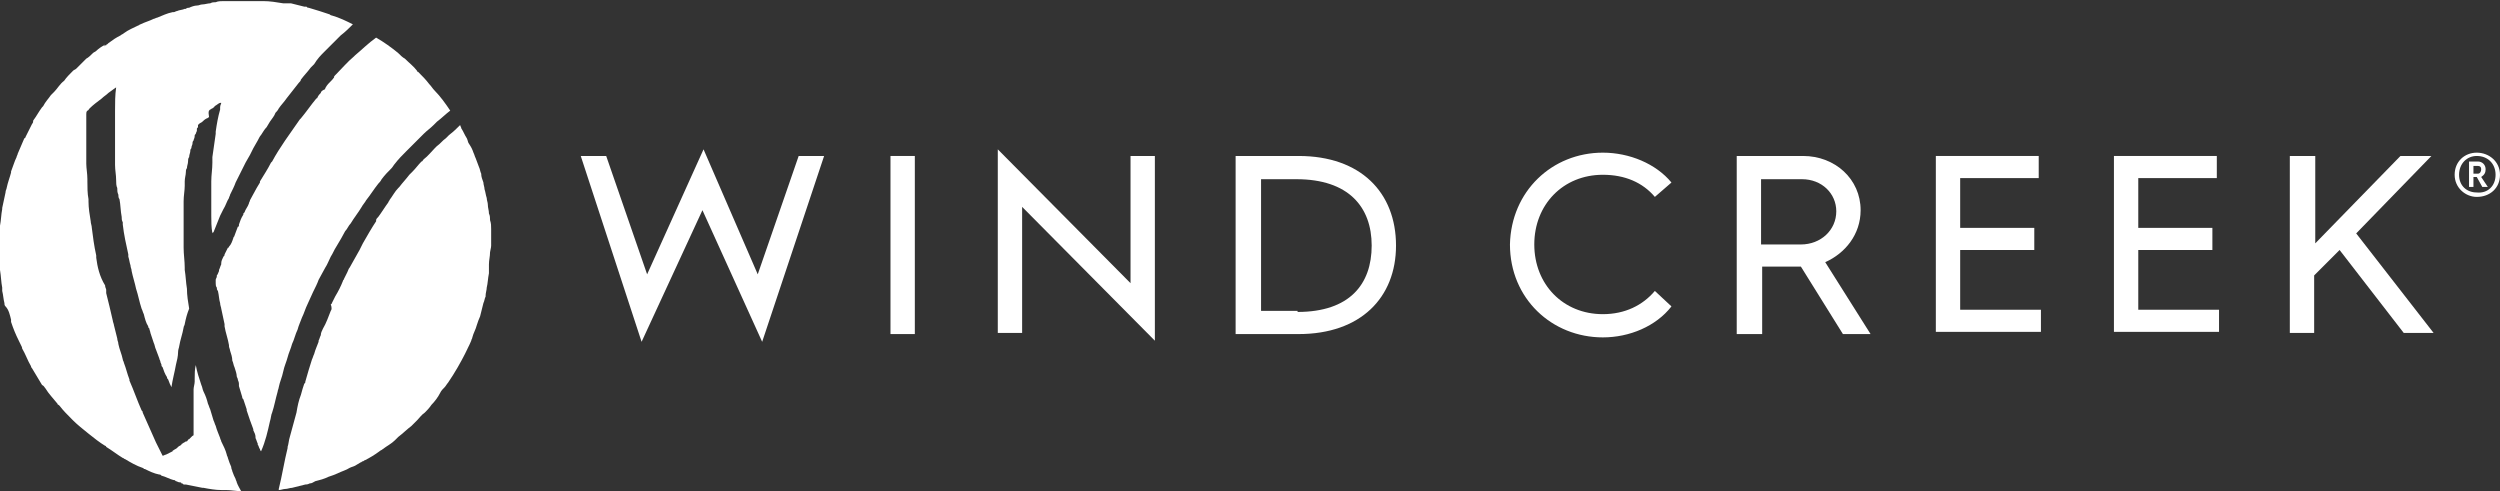
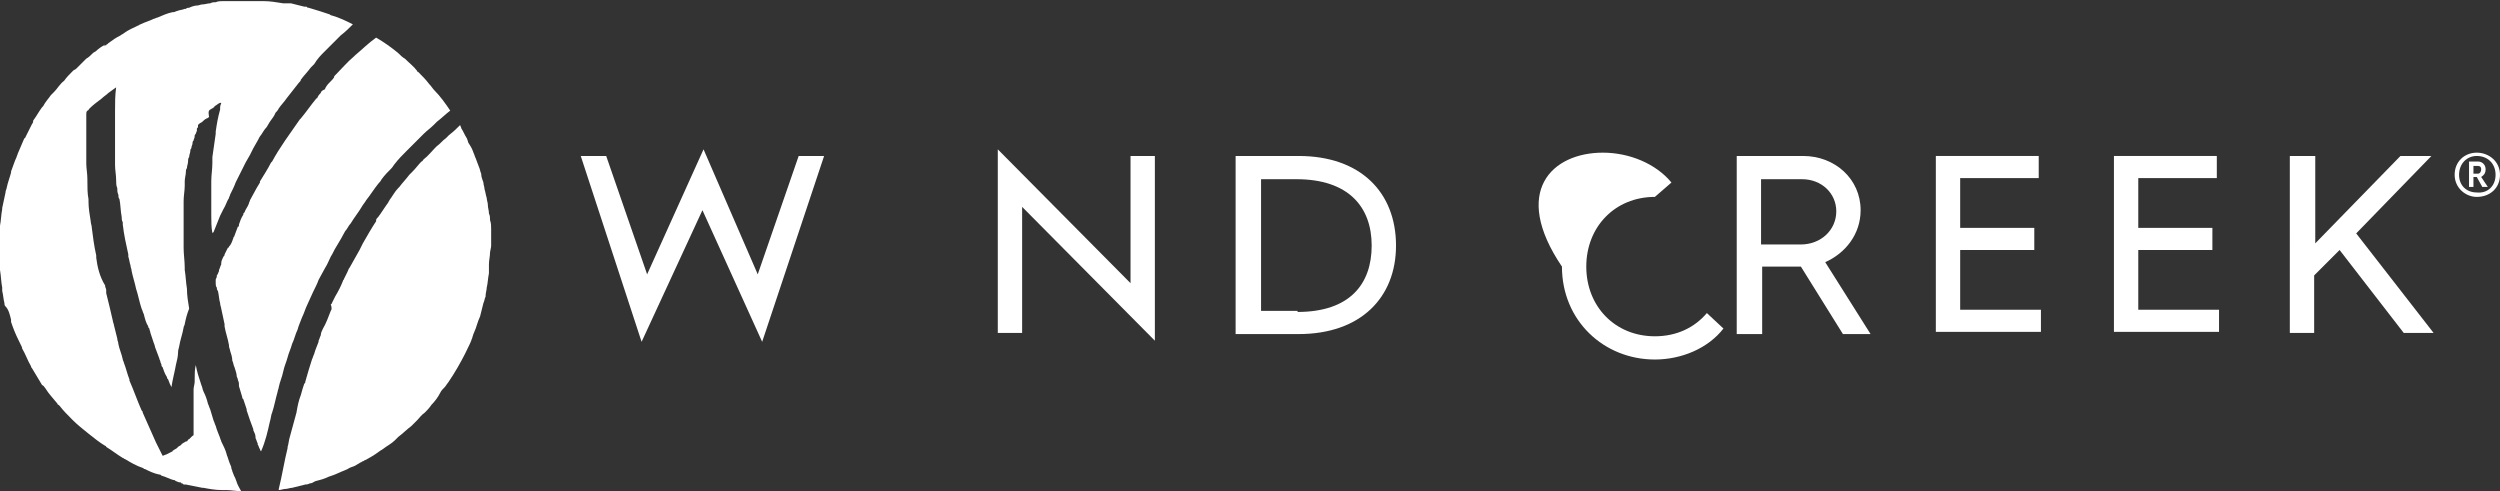
<svg xmlns="http://www.w3.org/2000/svg" version="1.1" id="Art" x="0px" y="0px" width="226px" height="44.4px" viewBox="0 0 226 44.4" style="enable-background:new 0 0 226 44.4;" xml:space="preserve">
  <rect x="0" y="0" width="226" height="44.4" fill="#333333" stroke="none" />
  <style type="text/css">
	.st0{fill:#FFFFFF;}
</style>
  <g>
    <g>
      <g>
        <g>
          <path class="st0" d="M52.5,14.1h2.3l3.7,10.7l5.1-11.3l4.9,11.3l3.7-10.7h2.3l-5.6,16.8L63.5,19L58,30.9L52.5,14.1z" />
-           <path class="st0" d="M80.5,14.1h2.2v16.1h-2.2V14.1z" />
          <path class="st0" d="M90.2,13.5l12,12.1V14.1h2.2v16.7l-12-12.1v11.4h-2.2V13.5z" />
          <path class="st0" d="M111.8,14.1h5.6c5.6,0,8.8,3.3,8.8,8.1c0,4.7-3.2,8-8.8,8h-5.7V14.1z M117.3,28.2c4.7,0,6.7-2.5,6.7-6      c0-3.5-2.1-6-6.8-6h-3.2v11.9H117.3z" />
-           <path class="st0" d="M144.9,13.8c2.4,0,4.8,1,6.2,2.7l-1.5,1.3c-1.1-1.3-2.7-2-4.7-2c-3.6,0-6.2,2.7-6.2,6.3s2.6,6.3,6.2,6.3      c2,0,3.6-0.8,4.7-2.1l1.5,1.4c-1.4,1.8-3.8,2.8-6.2,2.8c-4.6,0-8.4-3.5-8.4-8.4C136.6,17.3,140.3,13.8,144.9,13.8z" />
+           <path class="st0" d="M144.9,13.8c2.4,0,4.8,1,6.2,2.7l-1.5,1.3c-3.6,0-6.2,2.7-6.2,6.3s2.6,6.3,6.2,6.3      c2,0,3.6-0.8,4.7-2.1l1.5,1.4c-1.4,1.8-3.8,2.8-6.2,2.8c-4.6,0-8.4-3.5-8.4-8.4C136.6,17.3,140.3,13.8,144.9,13.8z" />
          <path class="st0" d="M157,14.1h6c2.9,0,5.2,2.1,5.2,4.9c0,2.2-1.4,3.9-3.2,4.7l4.1,6.5h-2.5l-3.8-6.1c0,0-0.1,0-0.1,0h-3.4v6.1      H157V14.1z M162.8,22.1c1.8,0,3.2-1.3,3.2-3c0-1.6-1.3-2.9-3.1-2.9h-3.7v5.9H162.8z" />
          <path class="st0" d="M175,14.1h9.3v2h-7.1v4.5h6.7v2h-6.7v5.4h7.3v2H175V14.1z" />
          <path class="st0" d="M191.1,14.1h9.3v2h-7.1v4.5h6.7v2h-6.7v5.4h7.3v2h-9.5V14.1z" />
          <path class="st0" d="M207.1,14.1h2.2v7.9l7.7-7.9h2.8l-6.8,7l7,9h-2.7l-5.8-7.5l-2.3,2.3v5.2h-2.2V14.1z" />
        </g>
      </g>
      <path class="st0" d="M221.9,15.8c0-1.2,0.9-2,2-2c1.1,0,2.1,0.8,2.1,2s-0.9,2-2.1,2C222.9,17.8,221.9,17,221.9,15.8z M225.6,15.8    c0-1-0.7-1.7-1.7-1.7c-0.9,0-1.6,0.7-1.6,1.7c0,1,0.7,1.6,1.6,1.6C224.9,17.5,225.6,16.8,225.6,15.8z M223.2,14.6h0.8    c0.4,0,0.7,0.3,0.7,0.7c0,0.3-0.1,0.5-0.4,0.7l0.6,0.9h-0.5l-0.5-0.9h-0.3v0.9h-0.4V14.6z M224,15.7c0.2,0,0.3-0.2,0.3-0.4    c0-0.2-0.1-0.3-0.3-0.3h-0.4v0.7H224z" />
    </g>
  </g>
  <g>
    <path class="st0" d="M24.4,38.1c0.1-0.3,0.1-0.6,0.2-0.8c0.2-0.6,0.3-1.2,0.5-1.9c0-0.1,0.1-0.3,0.1-0.4c0.1-0.5,0.3-0.9,0.4-1.4   c0.1-0.5,0.3-0.9,0.4-1.3c0.1-0.4,0.3-0.8,0.4-1.2c0.2-0.4,0.3-0.9,0.5-1.3c0.1-0.4,0.3-0.8,0.4-1.1c0.2-0.4,0.3-0.8,0.5-1.2   c0.2-0.4,0.3-0.7,0.5-1.1c0.2-0.4,0.4-0.8,0.5-1.1c0.2-0.4,0.4-0.7,0.6-1.1c0.2-0.3,0.3-0.6,0.5-1c0.2-0.3,0.3-0.6,0.5-0.9   c0.3-0.5,0.6-1,0.8-1.4c0.2-0.2,0.3-0.5,0.5-0.7c0.3-0.5,0.7-1,1-1.5c0.1-0.2,0.3-0.4,0.4-0.6c0,0,0,0,0,0c0.4-0.5,0.7-1,1.1-1.5   c0.1-0.1,0.2-0.2,0.3-0.4c0.3-0.4,0.6-0.7,0.9-1c0.1-0.1,0.2-0.3,0.3-0.4c0.3-0.4,0.7-0.8,1-1.1c0,0,0.1-0.1,0.1-0.1   c0.4-0.4,0.8-0.8,1.2-1.2c0.1-0.1,0.2-0.2,0.3-0.3c0.3-0.3,0.6-0.5,0.9-0.8c0.1-0.1,0.2-0.2,0.3-0.3c0.4-0.3,0.8-0.7,1.2-1v0l0,0   c-0.4-0.6-0.9-1.3-1.4-1.8c-0.2-0.2-0.3-0.4-0.5-0.6c-0.3-0.4-0.6-0.7-1-1.1c0,0-0.1,0-0.1-0.1C37.4,6,37,5.7,36.6,5.3   C36.4,5.2,36.2,5,36,4.8c-0.6-0.5-1.3-1-2-1.4c-0.7,0.5-1.3,1.1-1.9,1.6c0,0-0.1,0.1-0.1,0.1c-0.6,0.5-1.1,1.1-1.6,1.6   c0,0-0.1,0.1-0.1,0.1c-0.1,0.1-0.1,0.1-0.1,0.2c-0.2,0.3-0.5,0.5-0.7,0.8c0,0.1-0.1,0.1-0.1,0.2l0,0c0,0,0,0,0,0l0,0   c0,0,0,0.1-0.1,0.1C29.1,8.2,29,8.3,29,8.4c-0.1,0.1-0.2,0.2-0.3,0.4l0,0h0c0,0,0,0.1-0.1,0.1c-0.5,0.6-0.9,1.2-1.4,1.8   c0,0-0.1,0.1-0.1,0.1c-0.9,1.3-1.8,2.5-2.5,3.8c0,0-0.1,0.1-0.1,0.1c-0.3,0.6-0.7,1.2-1,1.7c0,0,0,0,0,0.1   c-0.1,0.2-0.2,0.3-0.3,0.5c-0.2,0.4-0.4,0.7-0.6,1.1c0,0.1-0.1,0.2-0.1,0.3c-0.1,0.3-0.3,0.5-0.4,0.8c0,0-0.1,0.1-0.1,0.1   c0,0,0,0,0,0.1c-0.2,0.3-0.3,0.6-0.4,0.9c0,0,0,0,0,0.1c0,0,0,0.1-0.1,0.1c-0.1,0.3-0.2,0.5-0.3,0.8c0,0.1-0.1,0.1-0.1,0.2   c-0.1,0.3-0.2,0.6-0.4,0.8c0,0,0,0.1-0.1,0.1c-0.1,0.2-0.2,0.4-0.3,0.6c0,0.1,0,0.1-0.1,0.2c-0.1,0.2-0.2,0.4-0.2,0.6   c0,0,0,0.1,0,0.1c-0.1,0.2-0.1,0.3-0.2,0.5c0,0,0,0.1,0,0.1c-0.1,0.2-0.1,0.3-0.2,0.4c0,0,0,0,0,0.1c0,0.1-0.1,0.2-0.1,0.3   c0,0,0,0,0,0.1c0,0.1,0,0.1,0,0.1v0l0,0c0,0,0,0.1,0,0.1c0,0.1,0,0.3,0.1,0.4c0,0.1,0,0.2,0.1,0.3c0.1,0.4,0.1,0.8,0.2,1.1   c0,0.2,0.1,0.4,0.1,0.5c0.1,0.5,0.2,0.9,0.3,1.4c0,0.1,0,0.1,0,0.2c0,0,0,0,0,0c0.1,0.6,0.3,1.1,0.4,1.7c0,0,0,0.1,0,0.1l0,0   c0,0,0,0,0,0l0,0c0,0.1,0.1,0.3,0.1,0.4c0.1,0.3,0.2,0.6,0.2,0.9c0.1,0.2,0.1,0.4,0.2,0.6c0.1,0.3,0.2,0.6,0.2,0.8   c0,0.1,0.1,0.2,0.1,0.3c0,0.1,0.1,0.2,0.1,0.4c0,0.1,0,0.1,0,0.2c0.1,0.3,0.2,0.7,0.3,1c0,0.1,0,0.1,0.1,0.2   c0.1,0.3,0.2,0.6,0.3,0.9c0,0,0,0.1,0,0.1c0.2,0.6,0.4,1.2,0.6,1.7c0,0,0,0.1,0,0.1c0.1,0.2,0.2,0.4,0.2,0.6c0,0,0,0.1,0,0.1   c0.1,0.2,0.1,0.3,0.2,0.5c0,0,0,0,0,0.1c0.1,0.1,0.1,0.3,0.2,0.4c0,0,0,0,0,0c0,0.1,0.1,0.2,0.1,0.2c0,0,0,0,0,0c0,0,0,0,0,0   c0,0,0,0,0,0v0l0,0C24,39.9,24.2,39,24.4,38.1z" />
    <path class="st0" d="M21.4,43.6c0-0.1-0.1-0.2-0.1-0.3c-0.1-0.2-0.2-0.4-0.3-0.7c0-0.1-0.1-0.2-0.1-0.4c-0.1-0.2-0.2-0.5-0.3-0.8   c0-0.1-0.1-0.2-0.1-0.3c-0.1-0.4-0.3-0.8-0.5-1.2c0-0.1-0.1-0.2-0.1-0.3c-0.1-0.3-0.3-0.7-0.4-1.1c-0.1-0.2-0.1-0.3-0.2-0.5   c-0.1-0.3-0.2-0.7-0.3-1c-0.1-0.2-0.1-0.3-0.2-0.5c-0.1-0.4-0.2-0.7-0.4-1.1c-0.1-0.2-0.1-0.4-0.2-0.6c-0.2-0.6-0.4-1.2-0.5-1.8   c0,0,0,0,0,0c0,0,0,0,0,0c0,0,0,0,0,0c-0.1,0.4-0.1,0.8-0.1,1.2c0,0.1,0,0.2,0,0.3c0,0.2-0.1,0.5-0.1,0.7c0,0.1,0,0.3,0,0.4   c0,0.2,0,0.4,0,0.6c0,0.1,0,0.2,0,0.4c0,0.2,0,0.3,0,0.5c0,0,0,0.1,0,0.2c0,0.1,0,0.2,0,0.2c0,0.1,0,0.2,0,0.3c0,0.1,0,0.3,0,0.4   c0,0.1,0,0.1,0,0.2c0,0.1,0,0.3,0,0.4c0,0,0,0.1,0,0.1c0,0.1,0,0.3,0,0.4c0,0,0,0,0,0c0,0,0,0.1-0.1,0.1c0,0,0,0-0.1,0.1   c0,0-0.1,0.1-0.1,0.1c0,0,0,0-0.1,0.1c-0.1,0-0.1,0.1-0.2,0.2c0,0,0,0-0.1,0c-0.1,0.1-0.2,0.1-0.3,0.2c0,0-0.1,0-0.1,0.1   c-0.1,0.1-0.2,0.1-0.3,0.2c0,0-0.1,0.1-0.1,0.1c-0.1,0.1-0.2,0.1-0.3,0.2c0,0-0.1,0-0.1,0.1c-0.2,0.1-0.4,0.2-0.6,0.3   c-0.1,0-0.2,0.1-0.3,0.1c0,0,0,0,0,0c-0.2-0.4-0.4-0.8-0.6-1.2c-0.4-0.9-0.8-1.8-1.2-2.7c0-0.1,0-0.1-0.1-0.2   c-0.4-0.9-0.7-1.8-1.1-2.7c0,0,0-0.1,0-0.1c-0.2-0.5-0.3-1-0.5-1.5c0-0.1-0.1-0.2-0.1-0.3c-0.1-0.5-0.3-0.9-0.4-1.4   c0-0.2-0.1-0.3-0.1-0.5c-0.1-0.4-0.2-0.8-0.3-1.2c0-0.1-0.1-0.3-0.1-0.4c-0.2-0.9-0.4-1.7-0.6-2.5c0-0.1,0-0.1,0-0.2   c0,0,0-0.1,0-0.1c0-0.1-0.1-0.2-0.1-0.4C9,25,8.8,24.1,8.7,23.3c0-0.1,0-0.1,0-0.2c-0.2-0.9-0.3-1.7-0.4-2.5c0-0.2-0.1-0.4-0.1-0.6   C8.1,19.4,8,18.8,8,18.2c0-0.1,0-0.2,0-0.2c-0.1-0.5-0.1-1.1-0.1-1.6c0-0.1,0-0.1,0-0.2c0-0.5-0.1-1-0.1-1.4c0-0.1,0-0.1,0-0.2   c0-0.4,0-0.9,0-1.2c0-0.1,0-0.2,0-0.3c0-0.1,0-0.2,0-0.3c0-0.1,0-0.2,0-0.3c0-0.1,0-0.2,0-0.3c0-0.1,0-0.1,0-0.2c0-0.2,0-0.4,0-0.5   c0,0,0-0.1,0-0.1c0-0.2,0-0.4,0-0.5c0,0,0,0,0-0.1c0-0.1,0-0.2,0-0.4c0,0,0-0.1,0-0.1c0-0.1,0-0.2,0.1-0.3C8,10,8,9.9,8.1,9.8   c0.3-0.3,0.7-0.6,1.1-0.9c0.2-0.2,0.4-0.3,0.6-0.5c0.4-0.3,0.7-0.5,0.7-0.5c-0.1,0.7-0.1,1.4-0.1,2.1c0,0.2,0,0.5,0,0.7   c0,0.4,0,0.8,0,1.2c0,0.1,0,0.1,0,0.2c0,0.4,0,0.8,0,1.2c0,0.3,0,0.6,0,0.8c0,0.1,0,0.1,0,0.2c0,0.2,0,0.4,0,0.6   c0,0.5,0.1,0.9,0.1,1.4c0,0.2,0,0.5,0.1,0.7c0,0.2,0,0.4,0.1,0.6c0,0.1,0,0.3,0.1,0.4c0.1,0.5,0.1,1.1,0.2,1.6c0,0.2,0,0.3,0.1,0.5   c0,0.1,0,0.1,0,0.2c0.1,0.9,0.3,1.8,0.5,2.7c0,0.1,0,0.1,0,0.2c0.1,0.3,0.1,0.5,0.2,0.8c0,0.2,0.1,0.3,0.1,0.5   c0.1,0.5,0.3,1.1,0.4,1.6c0,0,0,0,0,0c0.2,0.6,0.3,1.2,0.5,1.8c0.1,0.2,0.1,0.3,0.2,0.5c0.1,0.4,0.2,0.8,0.4,1.1   c0,0.1,0,0.1,0.1,0.2c0,0.1,0.1,0.3,0.1,0.4c0.1,0.3,0.2,0.6,0.3,0.9c0.1,0.2,0.1,0.4,0.2,0.6c0.1,0.3,0.2,0.5,0.3,0.8   c0,0.1,0.1,0.2,0.1,0.3c0,0.1,0.1,0.2,0.1,0.3c0,0.1,0,0.1,0.1,0.2c0.1,0.3,0.2,0.6,0.4,0.9c0,0.1,0,0.1,0.1,0.2   c0.1,0.3,0.2,0.5,0.3,0.7c0.1-0.7,0.3-1.4,0.4-2c0.1-0.4,0.2-0.8,0.2-1.2c0-0.2,0.1-0.4,0.1-0.5c0.1-0.6,0.3-1.1,0.4-1.7   c0-0.1,0.1-0.2,0.1-0.3c0.1-0.5,0.2-0.9,0.4-1.4c-0.1-0.6-0.2-1.2-0.2-1.8c-0.1-0.6-0.1-1.1-0.2-1.7c0-0.1,0-0.2,0-0.2   c0-0.6-0.1-1.2-0.1-1.8c0-0.1,0-0.3,0-0.4c0-0.5,0-0.9,0-1.3c0-0.3,0-0.6,0-0.9c0-0.4,0-0.8,0-1.2c0-0.1,0-0.3,0-0.4   c0-0.5,0.1-1,0.1-1.4c0-0.1,0-0.3,0-0.4c0-0.3,0.1-0.6,0.1-0.8c0-0.1,0-0.3,0.1-0.4c0-0.2,0.1-0.4,0.1-0.6c0-0.1,0-0.3,0.1-0.4   c0-0.2,0.1-0.4,0.1-0.5c0-0.1,0-0.2,0.1-0.3c0-0.2,0.1-0.3,0.1-0.4c0-0.1,0-0.2,0.1-0.3c0-0.1,0.1-0.2,0.1-0.4c0-0.1,0-0.1,0.1-0.2   c0-0.1,0.1-0.2,0.1-0.3c0,0,0-0.1,0-0.1c0-0.1,0-0.1,0.1-0.2c0,0,0-0.1,0-0.1c0-0.1,0-0.1,0-0.1c0,0,0,0,0,0c0,0,0.1-0.1,0.1-0.1   c0.1-0.1,0.2-0.1,0.3-0.2c0,0,0,0,0,0c0.1-0.1,0.2-0.2,0.4-0.3c0.1,0,0.1-0.1,0.2-0.1C18.8,10,18.9,10,19,9.9   c0.1,0,0.1-0.1,0.2-0.1c0.1-0.1,0.2-0.1,0.2-0.2c0.2-0.1,0.4-0.3,0.5-0.3c0,0,0,0,0,0c0,0,0.1,0,0.1,0c0,0.1-0.1,0.2-0.1,0.4   c0,0.1,0,0.2,0,0.2c-0.2,0.7-0.3,1.3-0.4,2c0,0.1,0,0.2,0,0.2c-0.1,0.7-0.2,1.4-0.3,2.1c0,0.1,0,0.1,0,0.2c0,0.1,0,0.2,0,0.3   c0,0.6-0.1,1.1-0.1,1.7c0,0,0,0.1,0,0.1c0,0,0,0,0,0c0,0.1,0,0.2,0,0.3c0,0.3,0,0.6,0,0.9c0,0.1,0,0.1,0,0.2c0,0.4,0,0.7,0,1.1   c0,0.2,0,0.3,0,0.5c0,0.5,0,1,0.1,1.6c0,0,0,0,0,0v0c0,0,0-0.1,0.1-0.1c0.2-0.5,0.4-1,0.6-1.5c0.1-0.2,0.2-0.4,0.3-0.6   c0.2-0.3,0.3-0.7,0.5-1c0-0.1,0.1-0.2,0.1-0.3c0.2-0.4,0.4-0.8,0.5-1.1c0.3-0.6,0.6-1.2,0.9-1.8c0.1-0.2,0.3-0.5,0.4-0.7   c0.1-0.2,0.2-0.4,0.3-0.6c0.1-0.2,0.3-0.5,0.4-0.7c0.1-0.2,0.2-0.4,0.3-0.5c0.2-0.3,0.3-0.5,0.5-0.7c0.1-0.2,0.2-0.3,0.3-0.5   c0.2-0.3,0.4-0.5,0.5-0.8c0.1-0.1,0.2-0.2,0.3-0.4c0.2-0.3,0.5-0.6,0.7-0.9c0.4-0.5,0.7-0.9,1.1-1.4c0.1-0.1,0.2-0.2,0.2-0.3   c0.3-0.4,0.6-0.7,0.9-1.1c0.1-0.1,0.2-0.2,0.3-0.3C28.7,5.3,29,5,29.3,4.7c0,0,0.1-0.1,0.1-0.1c0.4-0.4,0.8-0.8,1.1-1.1   c0.1-0.1,0.2-0.2,0.3-0.3c0.4-0.3,0.8-0.7,1.1-1c0,0,0,0,0,0c-0.6-0.3-1.2-0.6-1.9-0.8c-0.1,0-0.2-0.1-0.2-0.1   c-0.6-0.2-1.2-0.4-1.9-0.6c-0.1,0-0.1,0-0.2-0.1c-0.1,0-0.1,0-0.2,0c-0.4-0.1-0.8-0.2-1.2-0.3c-0.1,0-0.1,0-0.2,0c0,0-0.1,0-0.1,0   c0,0,0,0,0,0c0,0,0,0,0,0l0,0c0,0,0,0,0,0c0,0,0,0,0,0c0,0,0,0,0,0c-0.1,0-0.2,0-0.2,0c-0.1,0-0.1,0-0.2,0   c-0.6-0.1-1.2-0.2-1.8-0.2c0,0-0.1,0-0.1,0c0,0,0,0-0.1,0c-0.5,0-0.9,0-1.4,0c0,0,0,0,0,0c-0.2,0-0.4,0-0.5,0c-0.1,0-0.2,0-0.3,0   c-0.2,0-0.5,0-0.7,0c-0.2,0-0.3,0-0.5,0c-0.2,0-0.5,0-0.7,0.1c-0.2,0-0.3,0-0.5,0.1c-0.2,0-0.5,0.1-0.7,0.1c-0.2,0-0.3,0.1-0.5,0.1   c-0.2,0-0.5,0.1-0.7,0.2c-0.1,0-0.2,0-0.3,0.1c0,0-0.1,0-0.1,0c-0.2,0.1-0.5,0.1-0.7,0.2c-0.1,0-0.2,0.1-0.3,0.1c0,0,0,0-0.1,0   c-0.5,0.1-0.9,0.3-1.4,0.5c-0.1,0-0.2,0.1-0.3,0.1c-0.4,0.2-0.8,0.3-1.2,0.5c-0.1,0-0.1,0.1-0.2,0.1c-0.4,0.2-0.9,0.4-1.3,0.7   c-0.1,0.1-0.2,0.1-0.3,0.2c-0.4,0.2-0.7,0.4-1.1,0.7c0,0-0.1,0.1-0.1,0.1l0,0c0,0,0,0,0,0l0,0c0,0-0.1,0-0.1,0.1c0,0,0,0-0.1,0   c0,0-0.1,0.1-0.1,0.1C9.5,4,9.5,4,9.4,4.1C9.2,4.2,8.9,4.4,8.7,4.6C8.6,4.7,8.5,4.7,8.4,4.8C8.2,5,8,5.2,7.8,5.3   C7.7,5.4,7.6,5.5,7.5,5.6C7.3,5.8,7.1,6,6.9,6.2C6.8,6.3,6.7,6.3,6.6,6.4C6.3,6.7,6,7,5.8,7.3c0,0,0,0,0,0c0,0,0,0,0,0   C5.4,7.6,5.2,8,4.9,8.3C4.8,8.4,4.7,8.5,4.6,8.6c-0.2,0.3-0.5,0.6-0.7,1c0,0-0.1,0.1-0.1,0.1c0,0,0,0,0,0c-0.3,0.4-0.5,0.8-0.8,1.2   C3,11,3,11.1,2.9,11.2c-0.2,0.4-0.4,0.8-0.6,1.2c0,0,0,0.1-0.1,0.1C2,13,1.8,13.4,1.6,13.9c0,0.1-0.1,0.2-0.1,0.3   C1.3,14.6,1.2,15,1,15.5c0,0,0,0.1,0,0.1C0.9,16,0.7,16.5,0.6,17c0,0.1-0.1,0.2-0.1,0.4c-0.1,0.5-0.2,0.9-0.3,1.4c0,0,0,0,0,0.1   c-0.1,0.5-0.1,1-0.2,1.5c0,0.1,0,0.2,0,0.4c0,0.5-0.1,1-0.1,1.5c0,0.6,0,1.2,0.1,1.8c0,0.1,0,0.2,0,0.3c0.1,0.6,0.1,1.1,0.2,1.6   c0,0,0,0.1,0,0.1c0,0.1,0,0.1,0,0.2c0.1,0.4,0.1,0.7,0.2,1.1c0,0.1,0,0.2,0.1,0.3C0.8,28,0.9,28.5,1,28.9c0,0,0,0.1,0,0.1   c0,0,0,0,0,0c0,0,0,0,0,0c0,0,0,0,0,0c0,0,0,0,0,0c0,0,0,0,0,0c0,0,0,0,0,0c0,0,0,0,0,0c0,0,0,0,0,0c0,0,0,0,0,0c0,0,0,0,0,0   c0,0,0,0,0,0c0,0,0,0,0,0c0,0,0,0,0,0c0,0,0,0,0,0c0,0,0,0,0,0c0,0,0,0,0,0c0,0,0,0,0,0c0,0,0,0,0,0c0,0,0,0,0,0c0,0,0,0,0,0   c0,0,0,0,0,0c0,0,0,0,0,0c0,0,0,0,0,0c0,0,0,0,0,0c0,0,0,0,0,0c0,0,0,0,0,0c0,0,0,0,0,0c0,0,0,0,0,0c0,0,0,0,0,0c0,0,0,0,0,0   c0,0,0,0,0,0c0,0,0,0,0,0c0,0,0,0,0,0c0,0,0,0,0,0c0,0,0,0,0,0l0,0c0,0,0,0,0,0.1c0.2,0.6,0.4,1.1,0.7,1.7C2,31.4,2,31.4,2,31.5   c0.3,0.5,0.5,1.1,0.8,1.6c0,0.1,0.1,0.2,0.1,0.2c0.3,0.5,0.6,1,0.9,1.5C4,34.9,4,35,4.1,35.1c0.3,0.5,0.7,0.9,1.1,1.4   c0,0,0,0.1,0.1,0.1c0,0,0.1,0.1,0.1,0.1c0.3,0.4,0.7,0.8,1.1,1.2c0,0,0,0,0,0c0,0,0.1,0.1,0.1,0.1c0.4,0.4,0.9,0.8,1.4,1.2   c0,0,0,0,0,0c0.5,0.4,1,0.8,1.5,1.1c0,0,0.1,0,0.1,0.1c0.5,0.3,1,0.7,1.5,1c0.1,0,0.1,0.1,0.2,0.1c0.5,0.3,1,0.6,1.6,0.8   c0,0,0.1,0,0.1,0.1c0,0,0.1,0,0.1,0c0.4,0.2,0.8,0.4,1.3,0.5c0.1,0,0.1,0,0.2,0.1c0.4,0.1,0.7,0.3,1.1,0.4c0.1,0,0.1,0,0.2,0.1   c0.1,0,0.2,0.1,0.3,0.1c0.1,0,0.2,0,0.2,0.1c0.1,0,0.1,0,0.2,0.1c0.1,0,0.1,0,0.2,0c0.5,0.1,1,0.2,1.5,0.3c0,0,0.1,0,0.1,0   c0.5,0.1,1.1,0.2,1.6,0.2c0.1,0,0.1,0,0.2,0c0.1,0,0.1,0,0.2,0c0.5,0,0.9,0.1,1.4,0.1C21.7,44.2,21.5,43.9,21.4,43.6z" />
    <path class="st0" d="M44.4,22.2C44.4,22.2,44.4,22.2,44.4,22.2C44.4,22.1,44.4,22.1,44.4,22.2C44.4,22.1,44.4,22.1,44.4,22.2   c0-0.3,0-0.5,0-0.8c0-0.2,0-0.4,0-0.7c0-0.3,0-0.5-0.1-0.8c0-0.2,0-0.4-0.1-0.6c0-0.3-0.1-0.5-0.1-0.8c0-0.2-0.1-0.4-0.1-0.6   c-0.1-0.3-0.1-0.5-0.2-0.8c0-0.2-0.1-0.4-0.1-0.6c-0.1-0.3-0.2-0.5-0.2-0.8c-0.1-0.2-0.1-0.4-0.2-0.6c-0.1-0.3-0.2-0.5-0.3-0.8   c-0.1-0.2-0.1-0.3-0.2-0.5c-0.1-0.3-0.2-0.5-0.4-0.8c-0.1-0.1-0.1-0.3-0.2-0.5c-0.2-0.3-0.3-0.6-0.5-0.9c0-0.1-0.1-0.2-0.1-0.3   c0,0,0,0,0,0c-0.3,0.3-0.6,0.6-1,0.9c-0.1,0.1-0.2,0.2-0.3,0.3c-0.3,0.2-0.5,0.5-0.8,0.7c-0.1,0.1-0.2,0.2-0.2,0.2   c-0.3,0.3-0.6,0.7-1,1c-0.1,0.1-0.1,0.2-0.2,0.2c-0.3,0.3-0.5,0.6-0.8,0.9c-0.1,0.1-0.2,0.2-0.3,0.3c-0.3,0.4-0.6,0.7-0.9,1.1   c0,0-0.1,0.1-0.1,0.1c-0.3,0.3-0.5,0.7-0.8,1.1c0,0.1-0.1,0.1-0.1,0.2c-0.3,0.4-0.6,0.9-0.9,1.3c-0.1,0.1-0.2,0.2-0.2,0.3   c0,0,0,0,0,0.1c-0.4,0.6-0.8,1.3-1.2,2c-0.1,0.2-0.2,0.4-0.3,0.6c-0.3,0.5-0.6,1.1-0.9,1.6c-0.1,0.1-0.1,0.2-0.2,0.4   c-0.1,0.2-0.2,0.4-0.3,0.6c0,0.1-0.1,0.1-0.1,0.2c-0.2,0.5-0.4,0.9-0.7,1.4c-0.1,0.2-0.2,0.4-0.3,0.6c0,0,0,0.1-0.1,0.1   C30,27.8,30,28,29.9,28.1c-0.2,0.5-0.4,1.1-0.7,1.6c-0.1,0.2-0.2,0.4-0.2,0.6c-0.1,0.2-0.1,0.3-0.2,0.5c0,0,0,0.1,0,0.1   c-0.1,0.3-0.3,0.7-0.4,1.1c-0.1,0.2-0.1,0.3-0.2,0.5c-0.2,0.6-0.4,1.3-0.6,2c0,0.1,0,0.1-0.1,0.2c-0.1,0.3-0.2,0.6-0.3,1   c-0.2,0.5-0.3,1-0.4,1.6c-0.1,0.4-0.2,0.7-0.3,1.1c-0.1,0.4-0.2,0.7-0.3,1.1c-0.1,0.3-0.1,0.6-0.2,0.9c0,0,0,0,0,0.1   c-0.3,1.2-0.5,2.5-0.8,3.7c0,0,0,0,0,0l0,0c0,0,0,0,0,0.1c0,0,0,0,0,0c0,0,0,0,0,0c0.2,0,0.4-0.1,0.6-0.1c0.2,0,0.4-0.1,0.6-0.1   c0.4-0.1,0.8-0.2,1.2-0.3c0.1,0,0.2,0,0.4-0.1c0.2,0,0.3-0.1,0.5-0.2c0.4-0.1,0.8-0.2,1.2-0.4c0.3-0.1,0.6-0.2,0.8-0.3   c0.4-0.2,0.8-0.3,1.1-0.5c0.2-0.1,0.3-0.1,0.5-0.2c0.2-0.1,0.3-0.2,0.5-0.3c0.1,0,0.1-0.1,0.2-0.1c0.1,0,0.1-0.1,0.2-0.1   c0.4-0.2,0.9-0.5,1.3-0.8c0.1-0.1,0.2-0.1,0.3-0.2c0.4-0.3,0.8-0.5,1.1-0.8c0.1-0.1,0.2-0.2,0.3-0.3c0.4-0.3,0.8-0.7,1.2-1   c0.2-0.2,0.3-0.3,0.5-0.5c0.2-0.2,0.4-0.5,0.7-0.7c0.2-0.2,0.4-0.4,0.6-0.7c0.3-0.3,0.6-0.7,0.8-1.1c0.1-0.2,0.2-0.3,0.4-0.5   c0.1-0.1,0.2-0.3,0.3-0.4c1.3-1.9,2.1-3.8,2.1-3.8h0c0-0.1,0.1-0.2,0.1-0.3c0.1-0.4,0.3-0.7,0.4-1.1c0.1-0.3,0.2-0.6,0.3-0.8   c0.1-0.4,0.2-0.8,0.3-1.2c0.1-0.2,0.1-0.4,0.2-0.6c0,0,0,0,0,0c0,0,0,0,0,0c0,0,0,0,0,0c0,0,0,0,0,0c0,0,0,0,0,0c0,0,0,0,0,0   c0,0,0,0,0,0c0,0,0,0,0,0c0,0,0,0,0,0c0,0,0,0,0,0c0,0,0,0,0,0c0,0,0,0,0,0c0,0,0,0,0,0c0,0,0,0,0,0c0,0,0-0.1,0-0.1c0,0,0,0,0,0   c0,0,0,0,0,0c0-0.2,0.1-0.5,0.1-0.7c0.1-0.4,0.1-0.8,0.2-1.3c0-0.3,0-0.6,0-0.8c0-0.4,0.1-0.7,0.1-1.1c0,0,0,0,0,0c0,0,0,0,0,0   c0,0,0,0,0,0c0,0,0,0,0,0c0,0,0,0,0,0c0,0,0,0,0,0c0,0,0,0,0,0c0,0,0,0,0,0c0,0,0,0,0,0C44.4,22.3,44.4,22.3,44.4,22.2   C44.4,22.2,44.4,22.2,44.4,22.2C44.4,22.2,44.4,22.2,44.4,22.2C44.4,22.2,44.4,22.2,44.4,22.2z" />
  </g>
</svg>